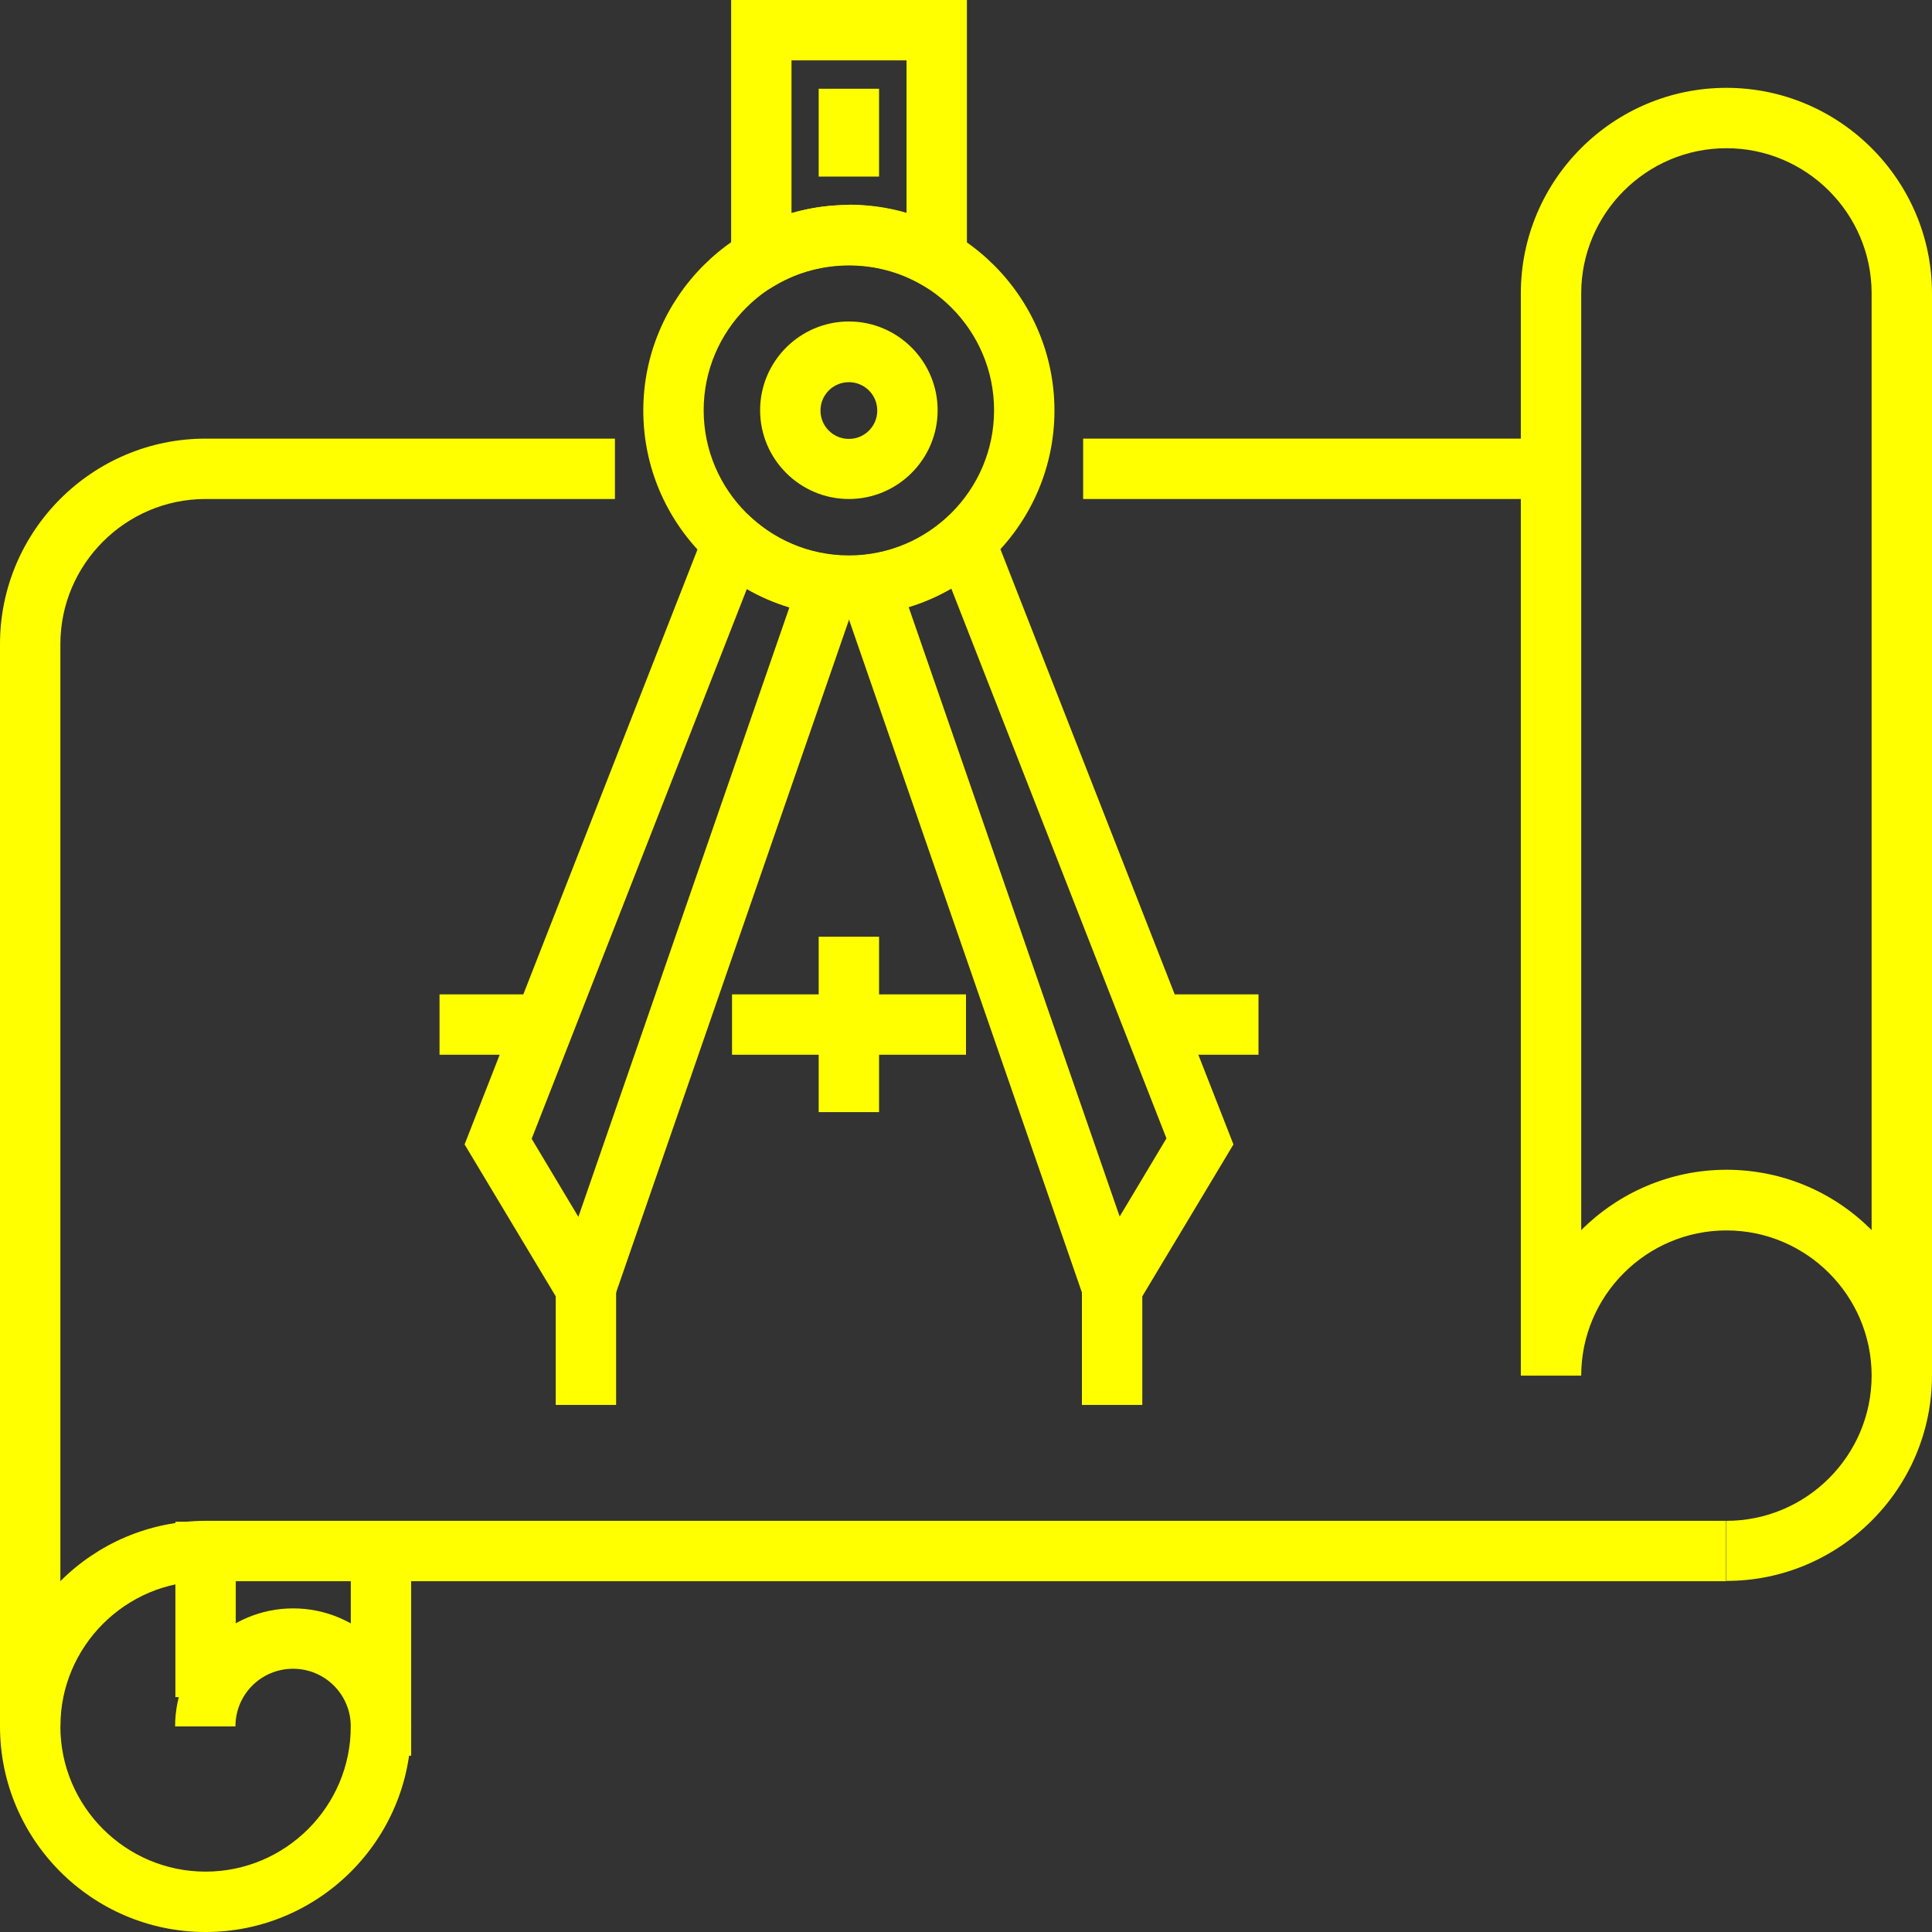
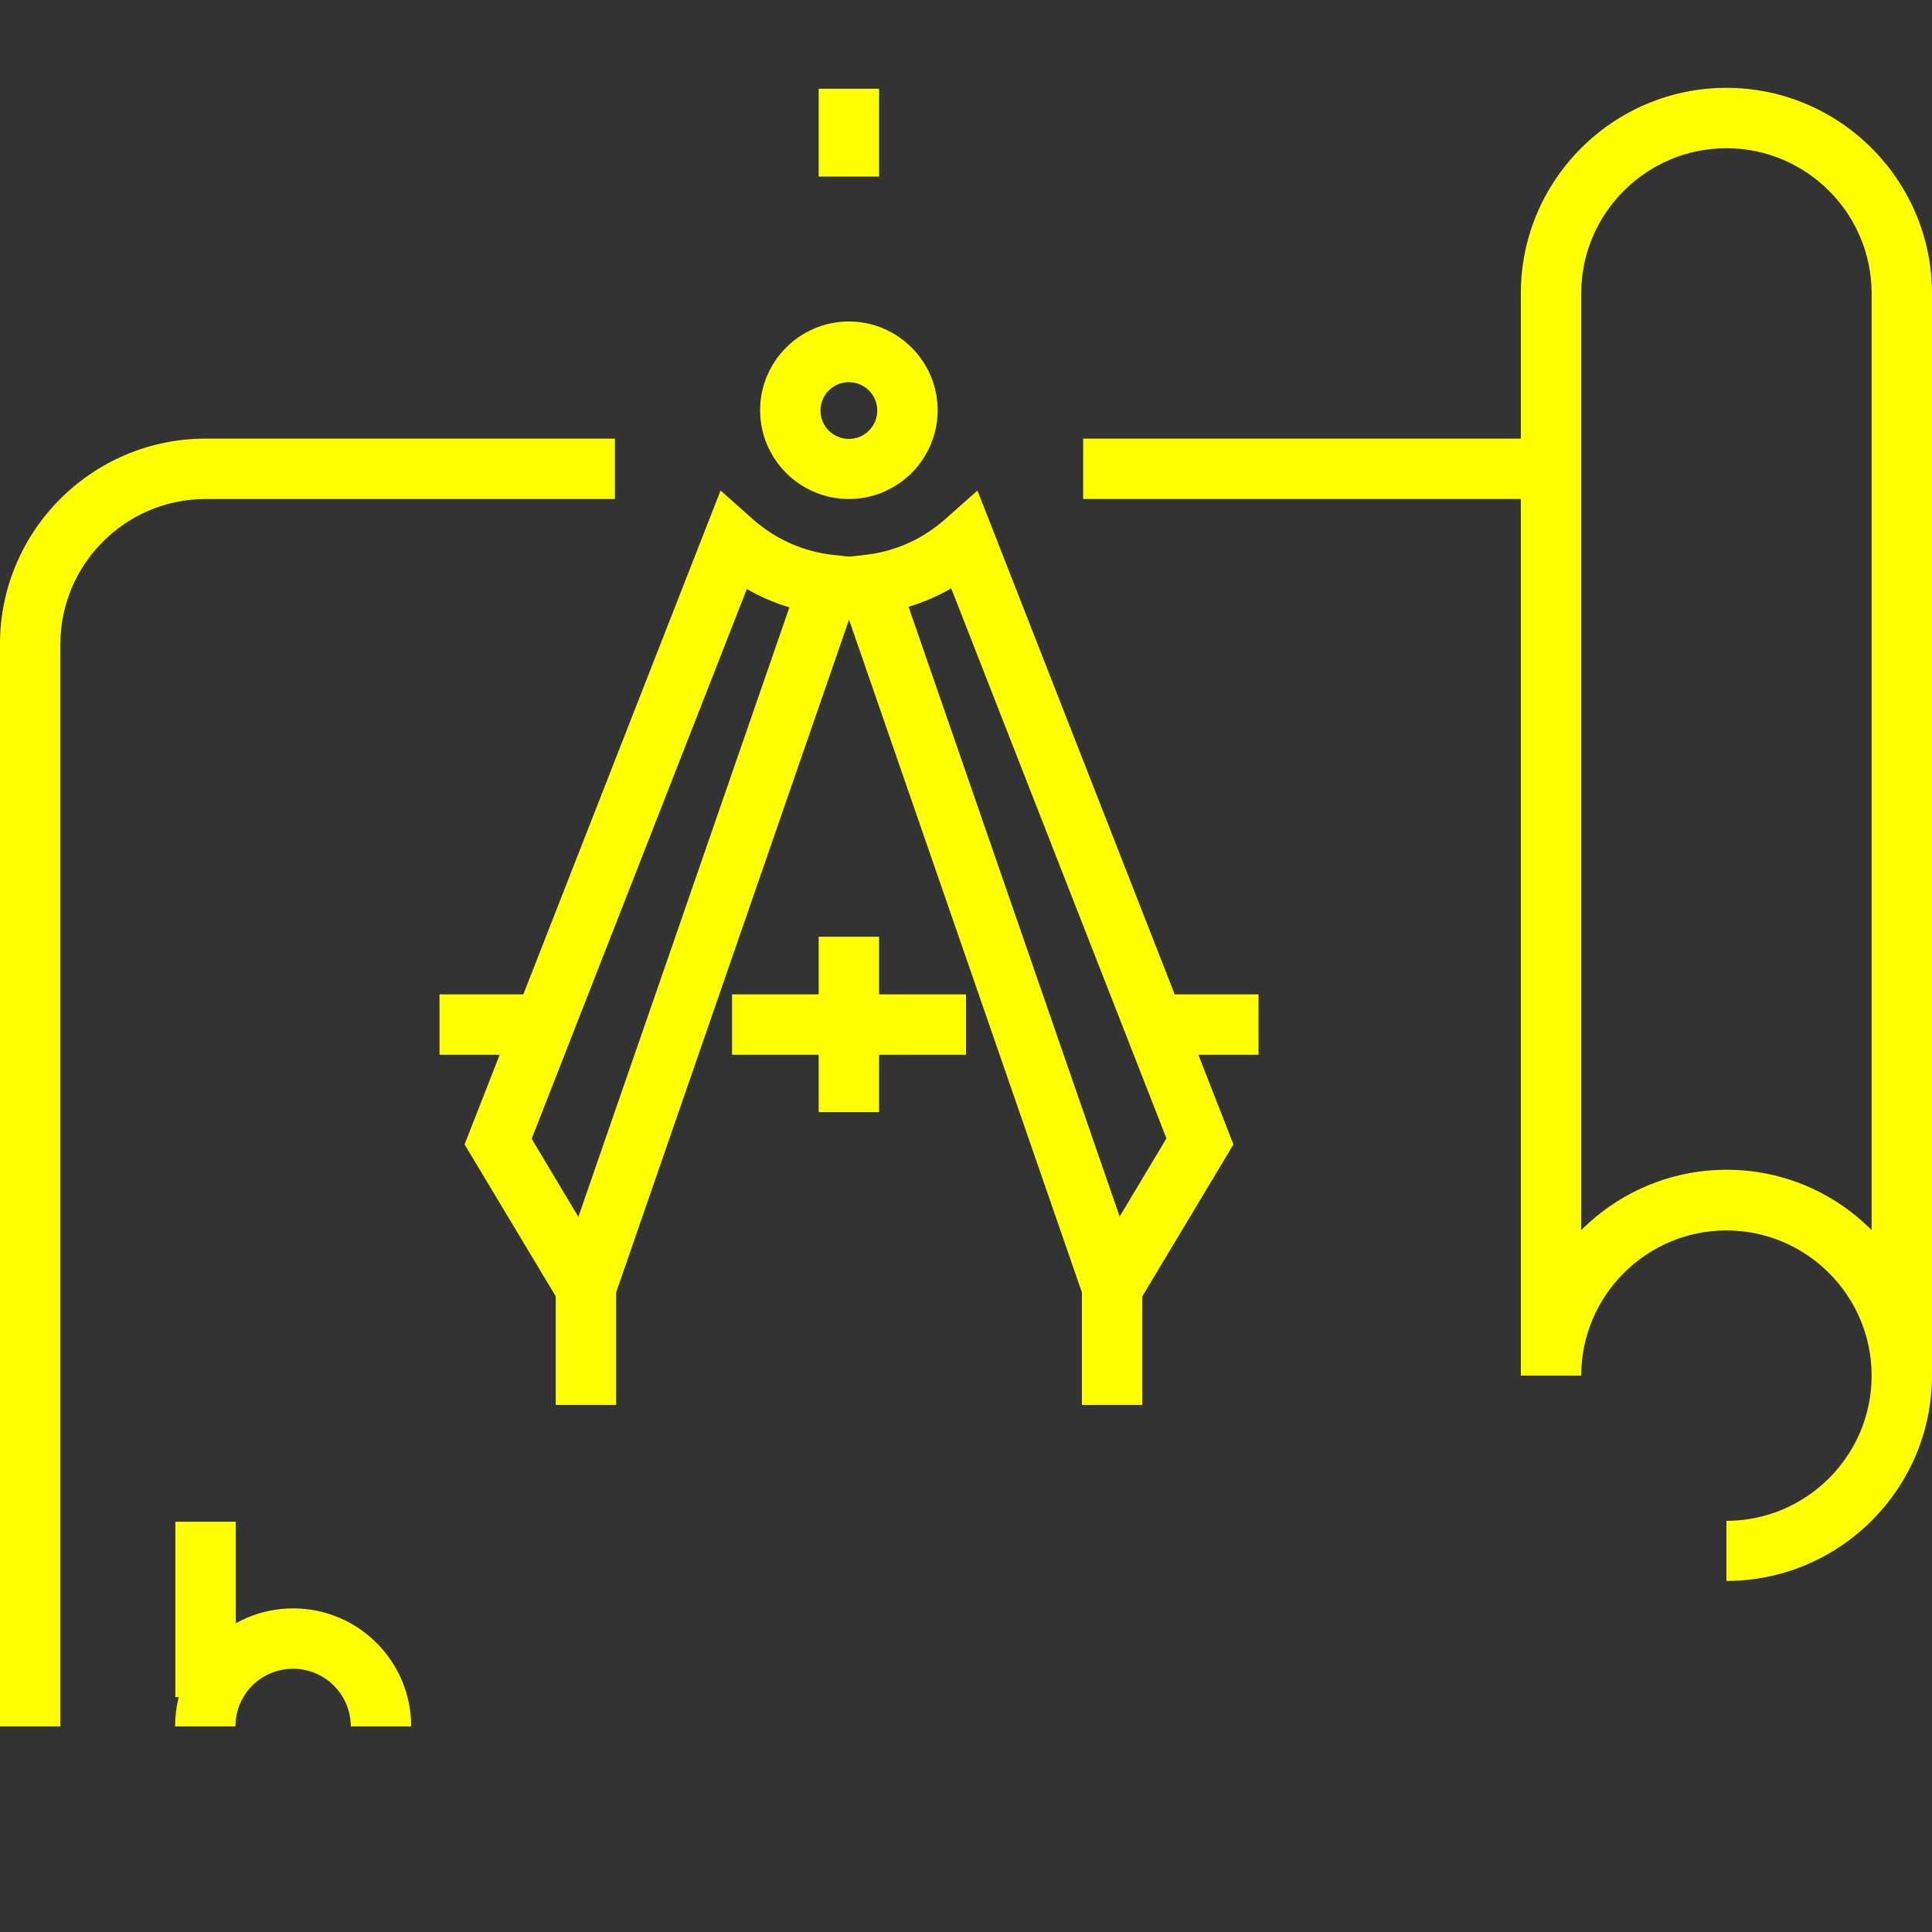
<svg xmlns="http://www.w3.org/2000/svg" width="60" height="60" viewBox="0 0 60 60" fill="none">
  <rect x="0" y="0" width="60" height="60" fill="#333333" stroke="none" />
  <g clip-path="url(#clip0_31_658)">
-     <path d="M6.384 60C2.859 60 0 57.131 0 53.616C0 50.1 2.869 47.231 6.384 47.231H53.606V49.106H6.384C3.9 49.106 1.875 51.131 1.875 53.616C1.875 56.1 3.9 58.125 6.384 58.125C8.869 58.125 10.894 56.1 10.894 53.616H12.769C12.769 57.141 9.9 60 6.384 60Z" fill="#FFFF00" />
    <path d="M48.169 13.622H33.638V15.497H48.169V13.622Z" fill="#FFFF00" />
    <path d="M1.875 53.616H0V20.006C0 16.481 2.869 13.622 6.384 13.622H19.097V15.497H6.384C3.9 15.497 1.875 17.522 1.875 20.006V53.606V53.616Z" fill="#FFFF00" />
    <path d="M53.616 49.106V47.231C56.1 47.231 58.125 45.206 58.125 42.722C58.125 40.237 56.1 38.212 53.616 38.212C51.131 38.212 49.106 40.237 49.106 42.722H47.231V9.112C47.231 5.587 50.1 2.728 53.616 2.728C57.131 2.728 60 5.597 60 9.112V42.712C60 46.237 57.131 49.097 53.616 49.097V49.106ZM53.616 36.328C55.378 36.328 56.972 37.041 58.125 38.203V9.112C58.125 6.628 56.1 4.603 53.616 4.603C51.131 4.603 49.106 6.628 49.106 9.112V38.203C50.259 37.05 51.862 36.328 53.616 36.328Z" fill="#FFFF00" />
    <path d="M12.769 53.616H10.894C10.894 52.631 10.097 51.825 9.103 51.825C8.109 51.825 7.312 52.622 7.312 53.616H5.438C5.438 51.6 7.078 49.95 9.103 49.95C11.128 49.95 12.769 51.591 12.769 53.616Z" fill="#FFFF00" />
    <path d="M7.322 47.259H5.447V52.706H7.322V47.259Z" fill="#FFFF00" />
-     <path d="M12.769 48.169H10.894V54.525H12.769V48.169Z" fill="#FFFF00" />
-     <path d="M26.362 19.134C22.837 19.134 19.978 16.266 19.978 12.75C19.978 9.234 22.847 6.366 26.362 6.366C29.878 6.366 32.747 9.234 32.747 12.75C32.747 16.266 29.878 19.134 26.362 19.134ZM26.362 8.231C23.878 8.231 21.853 10.256 21.853 12.741C21.853 15.225 23.878 17.25 26.362 17.25C28.847 17.25 30.872 15.225 30.872 12.741C30.872 10.256 28.847 8.231 26.362 8.231Z" fill="#FFFF00" />
    <path d="M26.363 15.497C24.844 15.497 23.606 14.259 23.606 12.741C23.606 11.222 24.844 9.984 26.363 9.984C27.881 9.984 29.119 11.222 29.119 12.741C29.119 14.259 27.881 15.497 26.363 15.497ZM26.363 11.869C25.875 11.869 25.481 12.262 25.481 12.75C25.481 13.238 25.875 13.631 26.363 13.631C26.85 13.631 27.244 13.238 27.244 12.75C27.244 12.262 26.85 11.869 26.363 11.869Z" fill="#FFFF00" />
-     <path d="M22.706 9.656V0H30.028V9.656L28.622 8.841C27.244 8.044 25.49 8.044 24.112 8.841L22.706 9.656ZM26.362 6.356C26.972 6.356 27.572 6.441 28.153 6.609V1.875H24.581V6.619C25.162 6.45 25.762 6.366 26.372 6.366L26.362 6.356Z" fill="#FFFF00" />
    <path d="M34.312 42.197L25.716 17.363L26.878 17.231C27.797 17.128 28.65 16.744 29.353 16.125L30.356 15.234L38.306 35.541L34.312 42.197ZM28.219 18.853L34.772 37.781L36.225 35.353L29.541 18.272C29.119 18.516 28.678 18.703 28.219 18.844V18.853Z" fill="#FFFF00" />
    <path d="M18.422 42.197L14.428 35.541L22.378 15.234L23.381 16.125C24.084 16.744 24.937 17.128 25.856 17.231L27.019 17.363L18.422 42.197ZM16.509 35.362L17.962 37.791L24.515 18.863C24.056 18.722 23.606 18.534 23.194 18.291L16.509 35.372V35.362Z" fill="#FFFF00" />
    <path d="M19.134 39.994H17.259V43.631H19.134V39.994Z" fill="#FFFF00" />
    <path d="M35.475 39.994H33.6V43.631H35.475V39.994Z" fill="#FFFF00" />
    <path d="M30 30.881H22.734V32.756H30V30.881Z" fill="#FFFF00" />
    <path d="M27.3 29.091H25.425V34.538H27.3V29.091Z" fill="#FFFF00" />
    <path d="M39.084 30.881H36.356V32.756H39.084V30.881Z" fill="#FFFF00" />
    <path d="M17.278 30.881H13.65V32.756H17.278V30.881Z" fill="#FFFF00" />
    <path d="M27.3 2.756H25.425V5.484H27.3V2.756Z" fill="#FFFF00" />
  </g>
  <defs>
    <clipPath id="clip0_31_658">
      <rect width="60" height="60" fill="white" />
    </clipPath>
  </defs>
</svg>